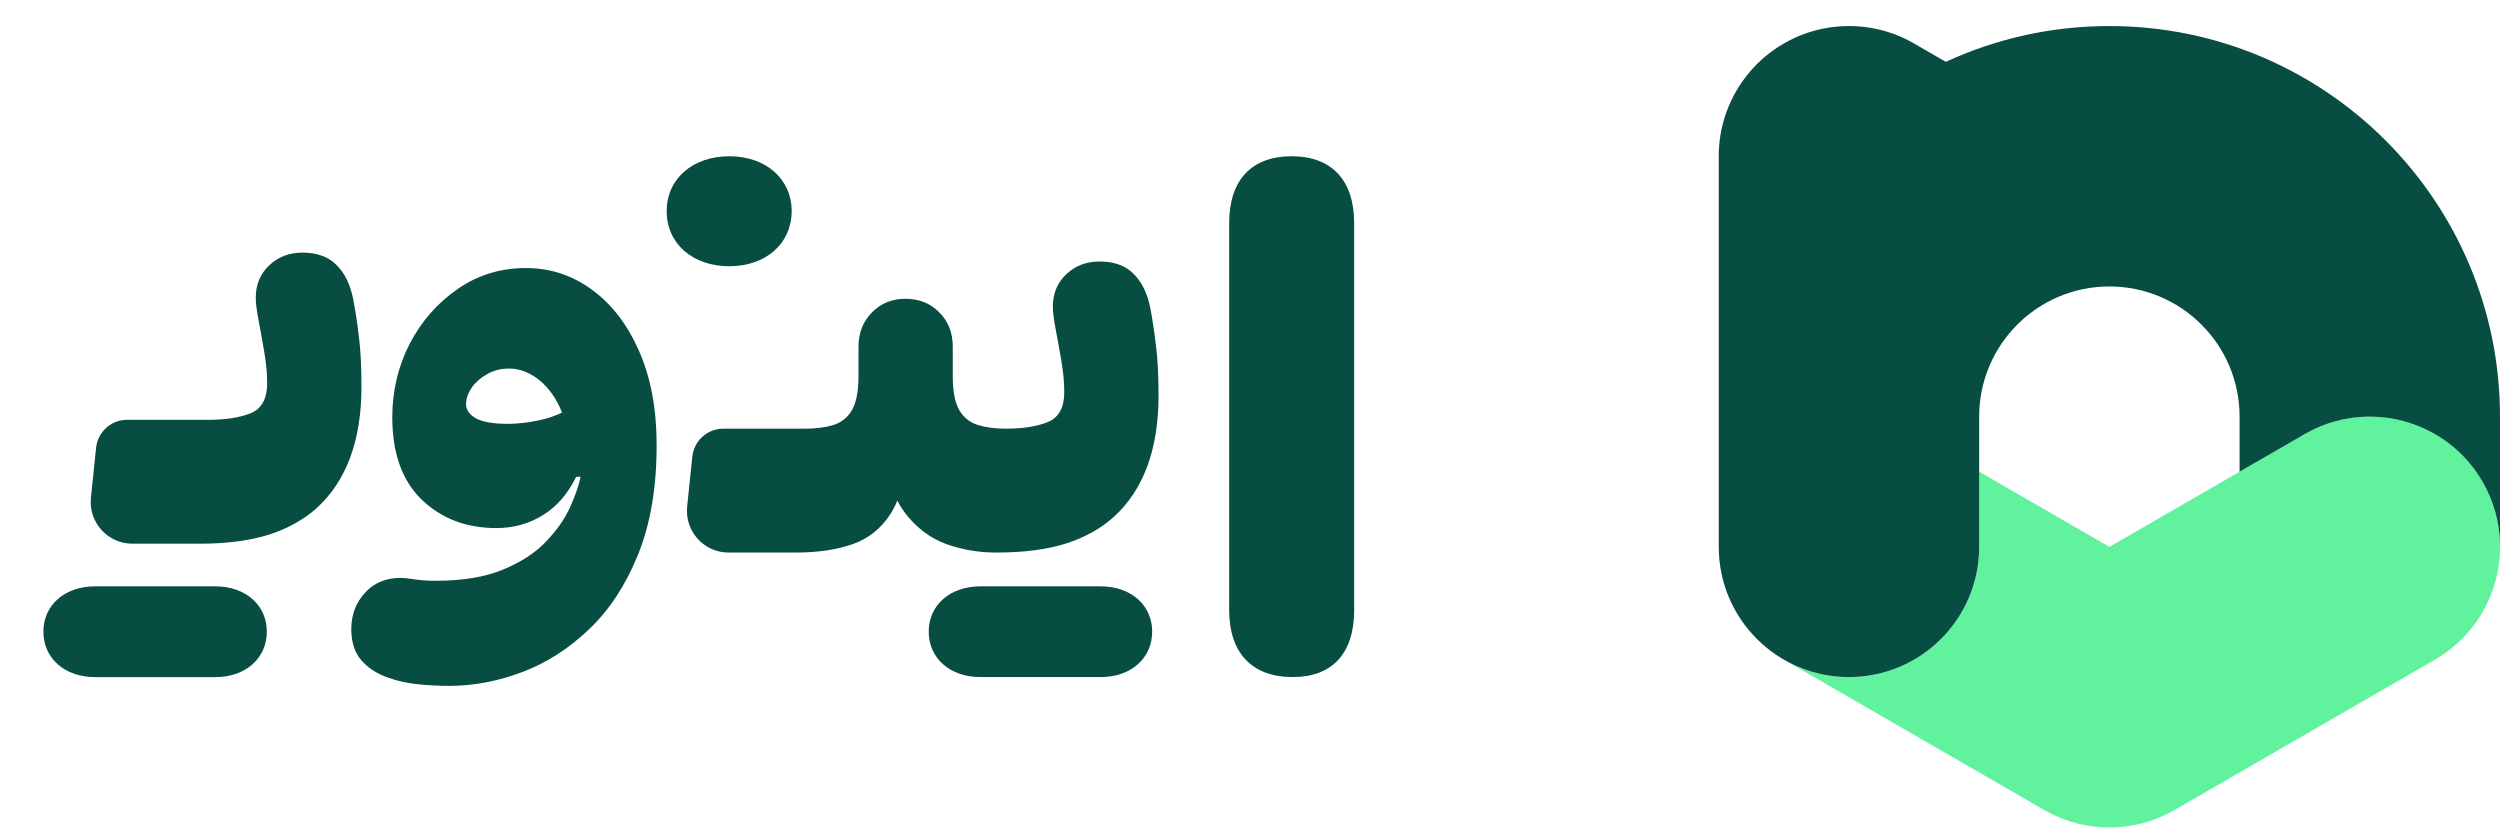
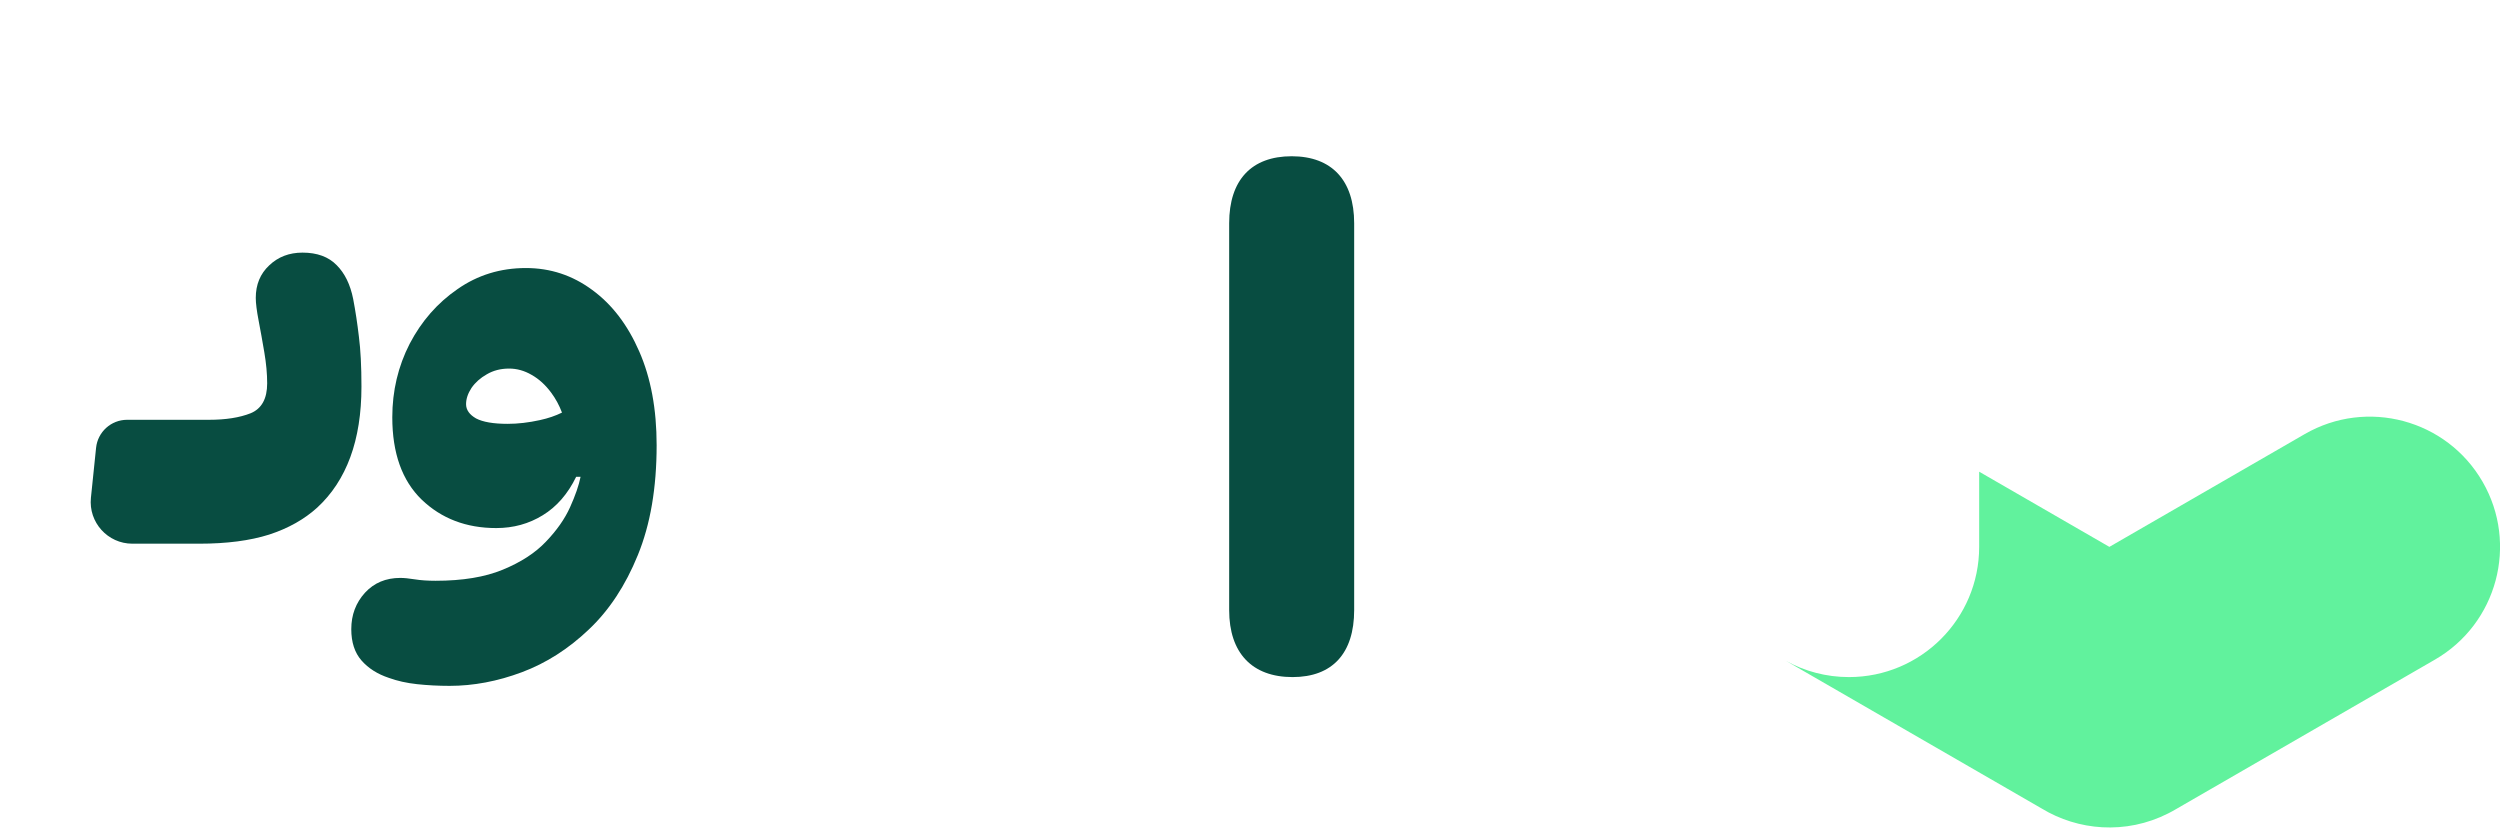
<svg xmlns="http://www.w3.org/2000/svg" width="84" height="28" viewBox="0 0 84 28" fill="none">
-   <path d="M24.505 5.25C23.266 5.25 22.4 6.015 22.4 7.093C22.4 8.181 23.266 8.946 24.505 8.946C25.734 8.946 26.6 8.181 26.6 7.093C26.6 6.015 25.734 5.25 24.505 5.25Z" fill="#084D41" />
  <path d="M43.43 22.75C42.07 22.75 41.3 21.94 41.3 20.5V7.5C41.3 6.05 42.05 5.25 43.4 5.25C44.75 5.25 45.5 6.06 45.5 7.5V20.5C45.5 21.95 44.77 22.75 43.43 22.75Z" fill="#084D41" />
-   <path d="M36.984 22.75C37.998 22.75 38.713 22.119 38.713 21.221C38.713 20.332 37.998 19.701 36.984 19.701H32.942C31.92 19.701 31.205 20.332 31.205 21.221C31.205 22.119 31.92 22.75 32.942 22.75H36.984Z" fill="#084D41" />
-   <path d="M7.237 22.751C8.251 22.751 8.965 22.119 8.965 21.222C8.965 20.333 8.251 19.701 7.237 19.701H3.194C2.172 19.701 1.458 20.333 1.458 21.222C1.458 22.119 2.172 22.751 3.194 22.751H7.237Z" fill="#084D41" />
  <path d="M4.448 18.268H6.699C7.618 18.268 8.399 18.166 9.044 17.962C9.688 17.752 10.227 17.448 10.661 17.053C11.152 16.6 11.523 16.035 11.771 15.359C12.02 14.683 12.145 13.892 12.145 12.986C12.145 12.309 12.116 11.751 12.059 11.311C12.007 10.87 11.944 10.449 11.867 10.047C11.771 9.563 11.586 9.183 11.312 8.909C11.038 8.628 10.655 8.488 10.164 8.488C9.717 8.488 9.344 8.631 9.044 8.918C8.744 9.199 8.594 9.563 8.594 10.009C8.594 10.188 8.626 10.443 8.69 10.775C8.754 11.107 8.817 11.461 8.881 11.837C8.945 12.213 8.977 12.561 8.977 12.88C8.977 13.397 8.792 13.732 8.422 13.885C8.052 14.032 7.586 14.105 7.024 14.105H4.272C3.734 14.105 3.283 14.512 3.228 15.048L3.055 16.725C2.97 17.55 3.618 18.268 4.448 18.268Z" fill="#084D41" />
  <path fill-rule="evenodd" clip-rule="evenodd" d="M15.105 23.045C14.729 23.045 14.365 23.026 14.014 22.988C13.663 22.95 13.347 22.879 13.067 22.777C12.684 22.65 12.377 22.455 12.148 22.194C11.918 21.932 11.803 21.581 11.803 21.141C11.803 20.662 11.956 20.254 12.263 19.916C12.569 19.584 12.964 19.418 13.449 19.418C13.577 19.418 13.74 19.434 13.938 19.466C14.135 19.498 14.368 19.514 14.636 19.514C15.542 19.514 16.295 19.39 16.895 19.141C17.501 18.892 17.983 18.579 18.34 18.203C18.703 17.826 18.975 17.44 19.153 17.045C19.332 16.649 19.45 16.308 19.507 16.021H19.359C19.079 16.596 18.704 17.027 18.235 17.313C17.769 17.6 17.249 17.743 16.675 17.743C15.666 17.743 14.831 17.424 14.167 16.786C13.51 16.148 13.181 15.226 13.181 14.021C13.181 13.134 13.376 12.311 13.765 11.551C14.161 10.792 14.697 10.18 15.373 9.714C16.049 9.242 16.815 9.006 17.67 9.006C18.493 9.006 19.236 9.251 19.9 9.743C20.563 10.227 21.09 10.916 21.479 11.81C21.868 12.697 22.063 13.746 22.063 14.958C22.063 16.394 21.852 17.625 21.431 18.652C21.016 19.673 20.468 20.506 19.785 21.15C19.102 21.801 18.353 22.28 17.536 22.586C16.719 22.892 15.909 23.045 15.105 23.045ZM18.522 13.197C18.668 13.393 18.789 13.615 18.883 13.863C18.667 13.97 18.419 14.055 18.139 14.116C17.762 14.199 17.402 14.241 17.057 14.241C16.579 14.241 16.225 14.18 15.995 14.059C15.772 13.931 15.66 13.772 15.66 13.58C15.66 13.402 15.721 13.22 15.842 13.035C15.97 12.85 16.142 12.697 16.359 12.575C16.576 12.448 16.825 12.384 17.105 12.384C17.367 12.384 17.619 12.454 17.861 12.595C18.11 12.735 18.33 12.936 18.522 13.197Z" fill="#084D41" />
-   <path d="M33.481 18.566L33.479 18.566L33.477 18.566C32.877 18.566 32.306 18.468 31.764 18.27C31.228 18.066 30.772 17.715 30.395 17.217C30.306 17.096 30.224 16.964 30.151 16.819C30.082 16.987 30.004 17.139 29.917 17.274C29.598 17.766 29.17 18.104 28.634 18.289C28.099 18.474 27.465 18.566 26.733 18.566H24.48C23.651 18.566 23.003 17.848 23.088 17.023L23.261 15.346C23.316 14.81 23.767 14.403 24.305 14.403H27.055C27.419 14.403 27.735 14.362 28.003 14.279C28.271 14.196 28.478 14.03 28.625 13.781C28.771 13.526 28.845 13.15 28.845 12.652V11.657C28.845 11.191 28.995 10.805 29.295 10.499C29.595 10.192 29.971 10.039 30.424 10.039C30.883 10.039 31.263 10.192 31.563 10.499C31.863 10.799 32.013 11.181 32.013 11.647V12.652C32.013 13.15 32.086 13.526 32.233 13.781C32.38 14.03 32.587 14.196 32.855 14.279C33.123 14.362 33.435 14.403 33.793 14.403L33.8 14.403L33.806 14.403C34.368 14.403 34.834 14.33 35.204 14.183C35.574 14.03 35.759 13.695 35.759 13.178C35.759 12.859 35.727 12.512 35.663 12.135C35.599 11.759 35.535 11.405 35.472 11.073C35.408 10.741 35.376 10.486 35.376 10.307C35.376 9.861 35.526 9.497 35.826 9.216C36.126 8.929 36.499 8.786 36.946 8.786C37.437 8.786 37.82 8.926 38.094 9.207C38.368 9.481 38.553 9.861 38.649 10.345C38.726 10.748 38.789 11.169 38.84 11.609C38.898 12.049 38.927 12.607 38.927 13.284C38.927 14.19 38.802 14.981 38.553 15.657C38.304 16.333 37.934 16.898 37.443 17.351C37.009 17.747 36.47 18.05 35.826 18.26C35.181 18.464 34.4 18.566 33.481 18.566Z" fill="#084D41" />
  <path d="M68.599 27.165L60.01 22.206C60.637 22.553 61.358 22.75 62.125 22.75C64.541 22.75 66.5 20.791 66.5 18.375V15.849L70.875 18.375L77.438 14.586C79.531 13.378 82.207 14.095 83.415 16.188C84.623 18.28 83.906 20.956 81.813 22.164L73.114 27.187C73.03 27.237 72.944 27.284 72.857 27.328C72.147 27.689 71.38 27.838 70.632 27.796C69.915 27.756 69.215 27.539 68.599 27.165Z" fill="#61F29D" />
-   <path d="M63.258 1.023C63.657 1.13 64.033 1.291 64.378 1.499L65.38 2.078C67.051 1.306 68.913 0.875 70.875 0.875C78.124 0.875 84 6.752 84 14V18.257C83.982 17.552 83.792 16.841 83.415 16.188C82.207 14.095 79.531 13.378 77.438 14.586L75.25 15.85V14C75.25 11.584 73.291 9.625 70.875 9.625C68.459 9.625 66.5 11.584 66.5 14V18.375C66.5 20.791 64.541 22.75 62.125 22.75C59.709 22.75 57.75 20.791 57.75 18.375V5.326C57.743 4.923 57.791 4.516 57.898 4.118C58.037 3.599 58.268 3.119 58.573 2.695C58.944 2.178 59.412 1.763 59.937 1.461C60.462 1.157 61.055 0.96 61.688 0.897C62.208 0.844 62.739 0.884 63.258 1.023Z" fill="#084D41" />
</svg>